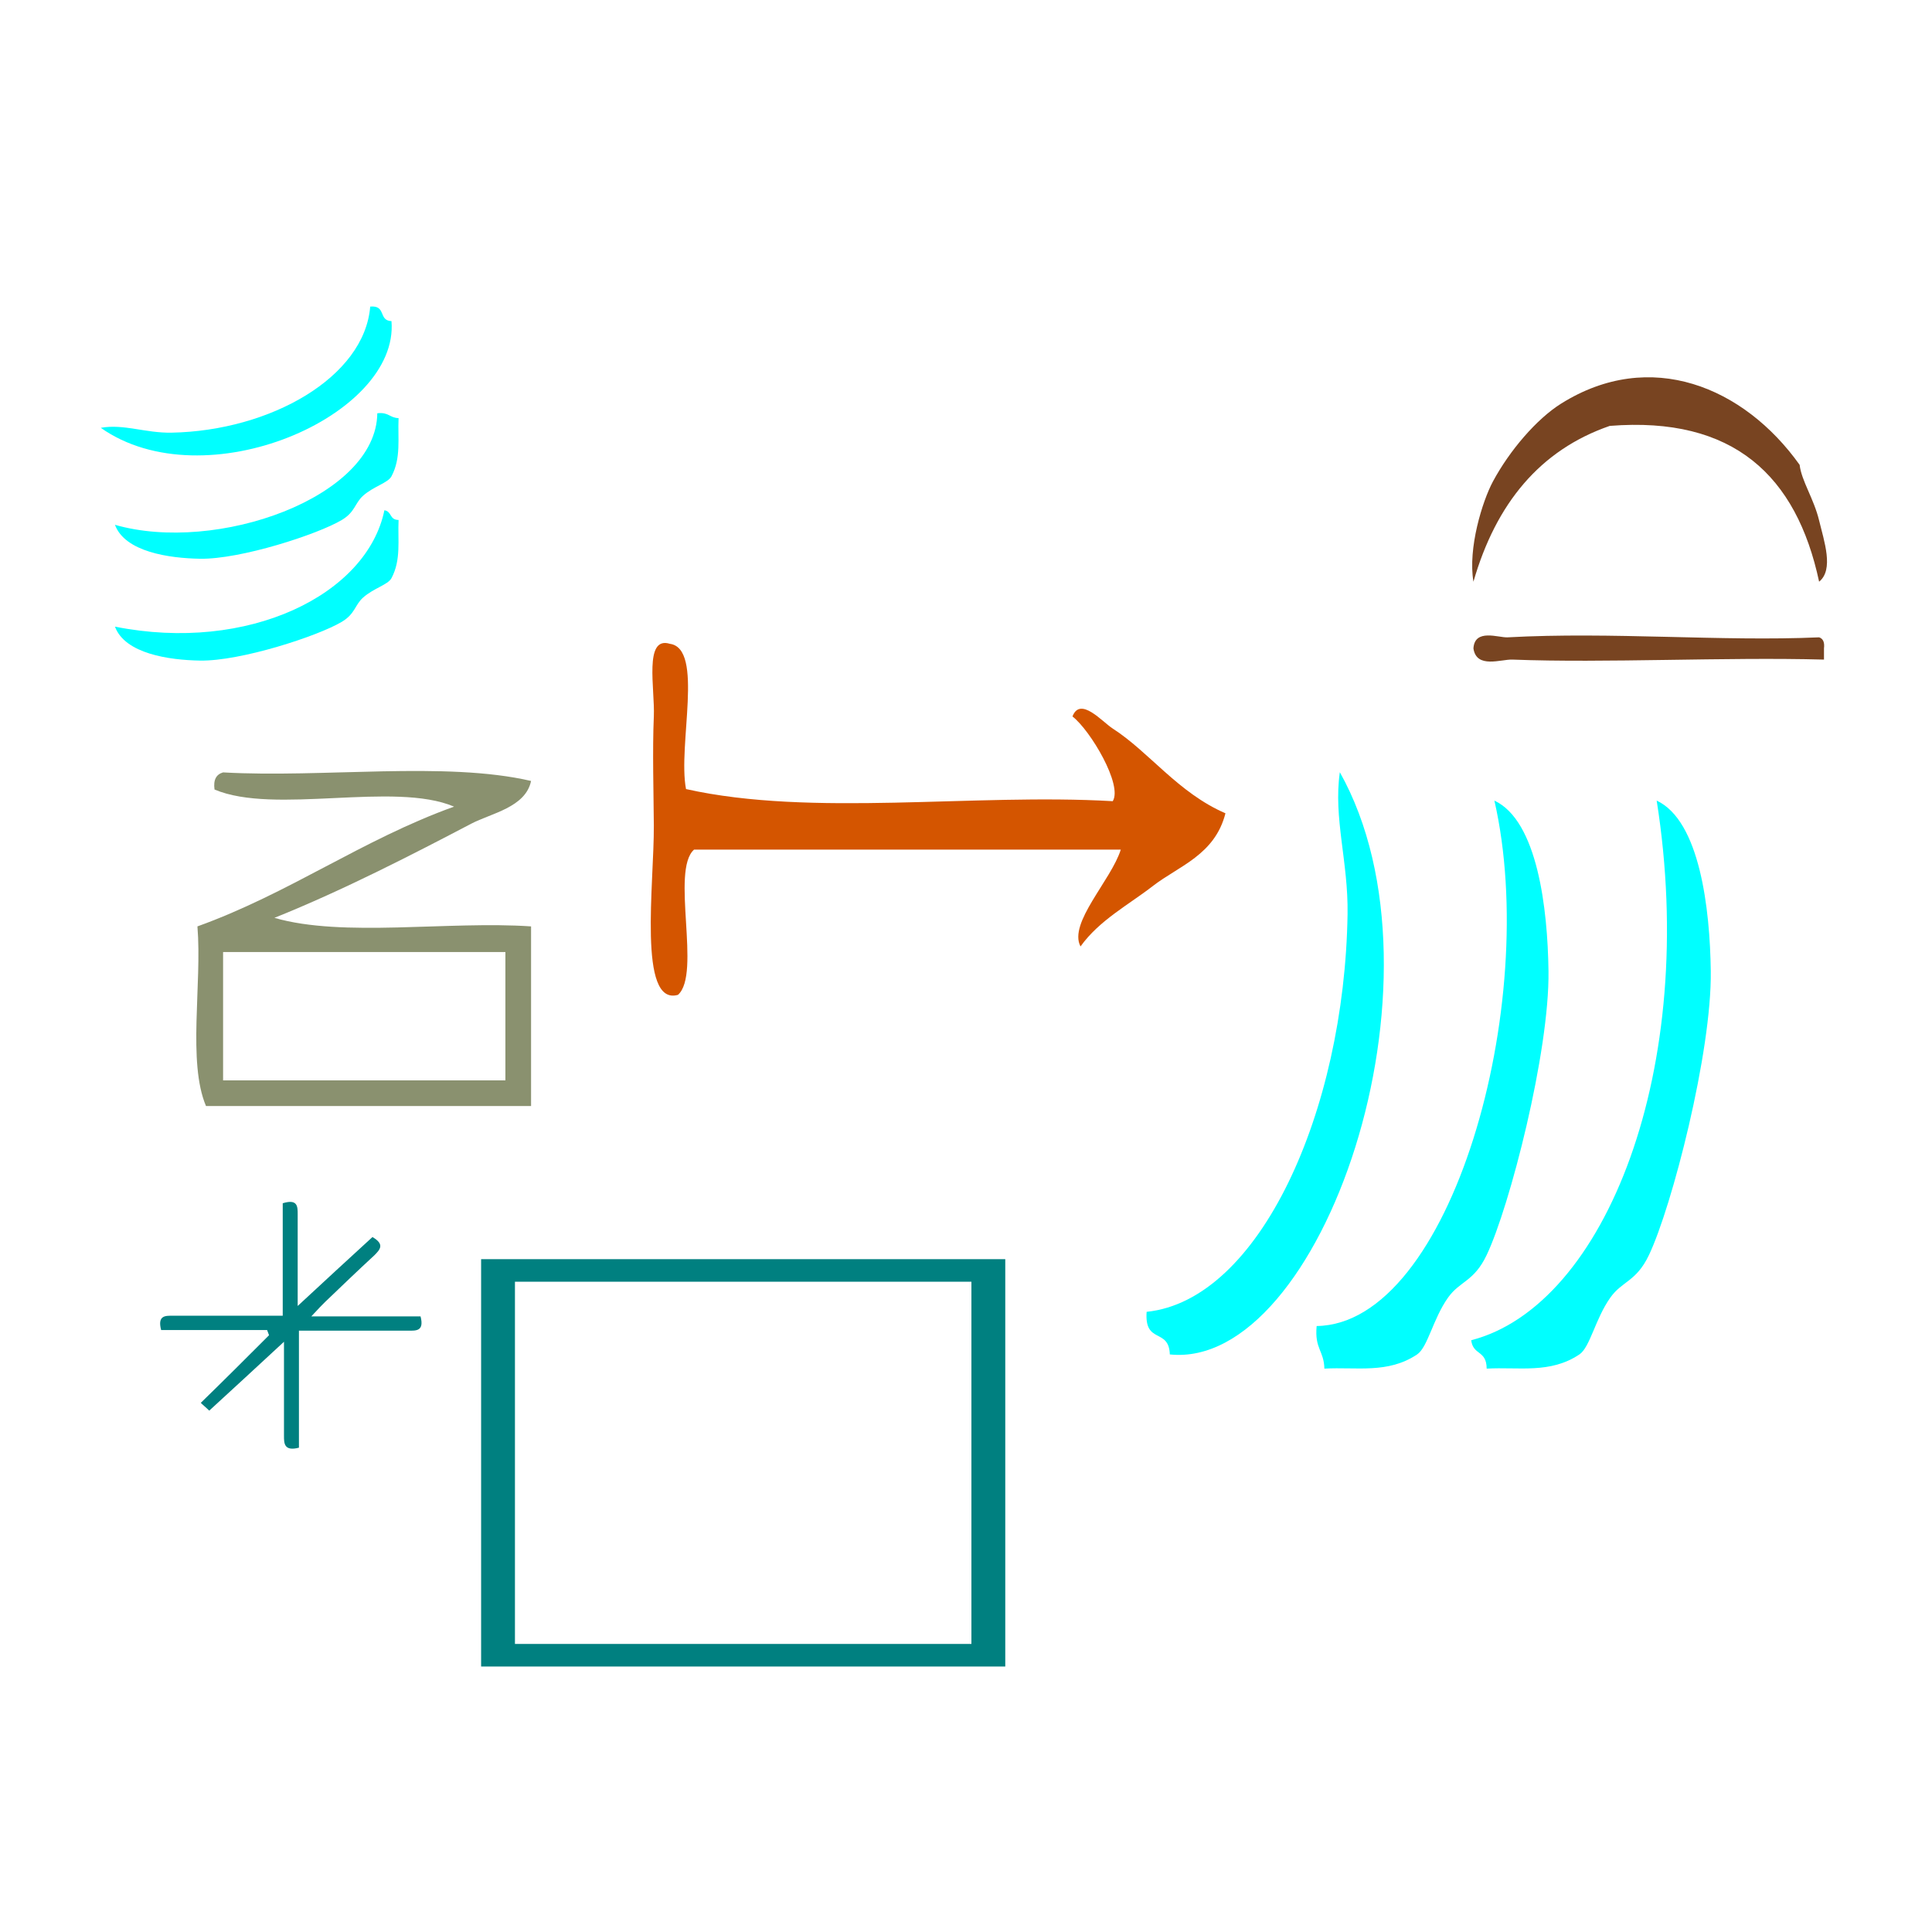
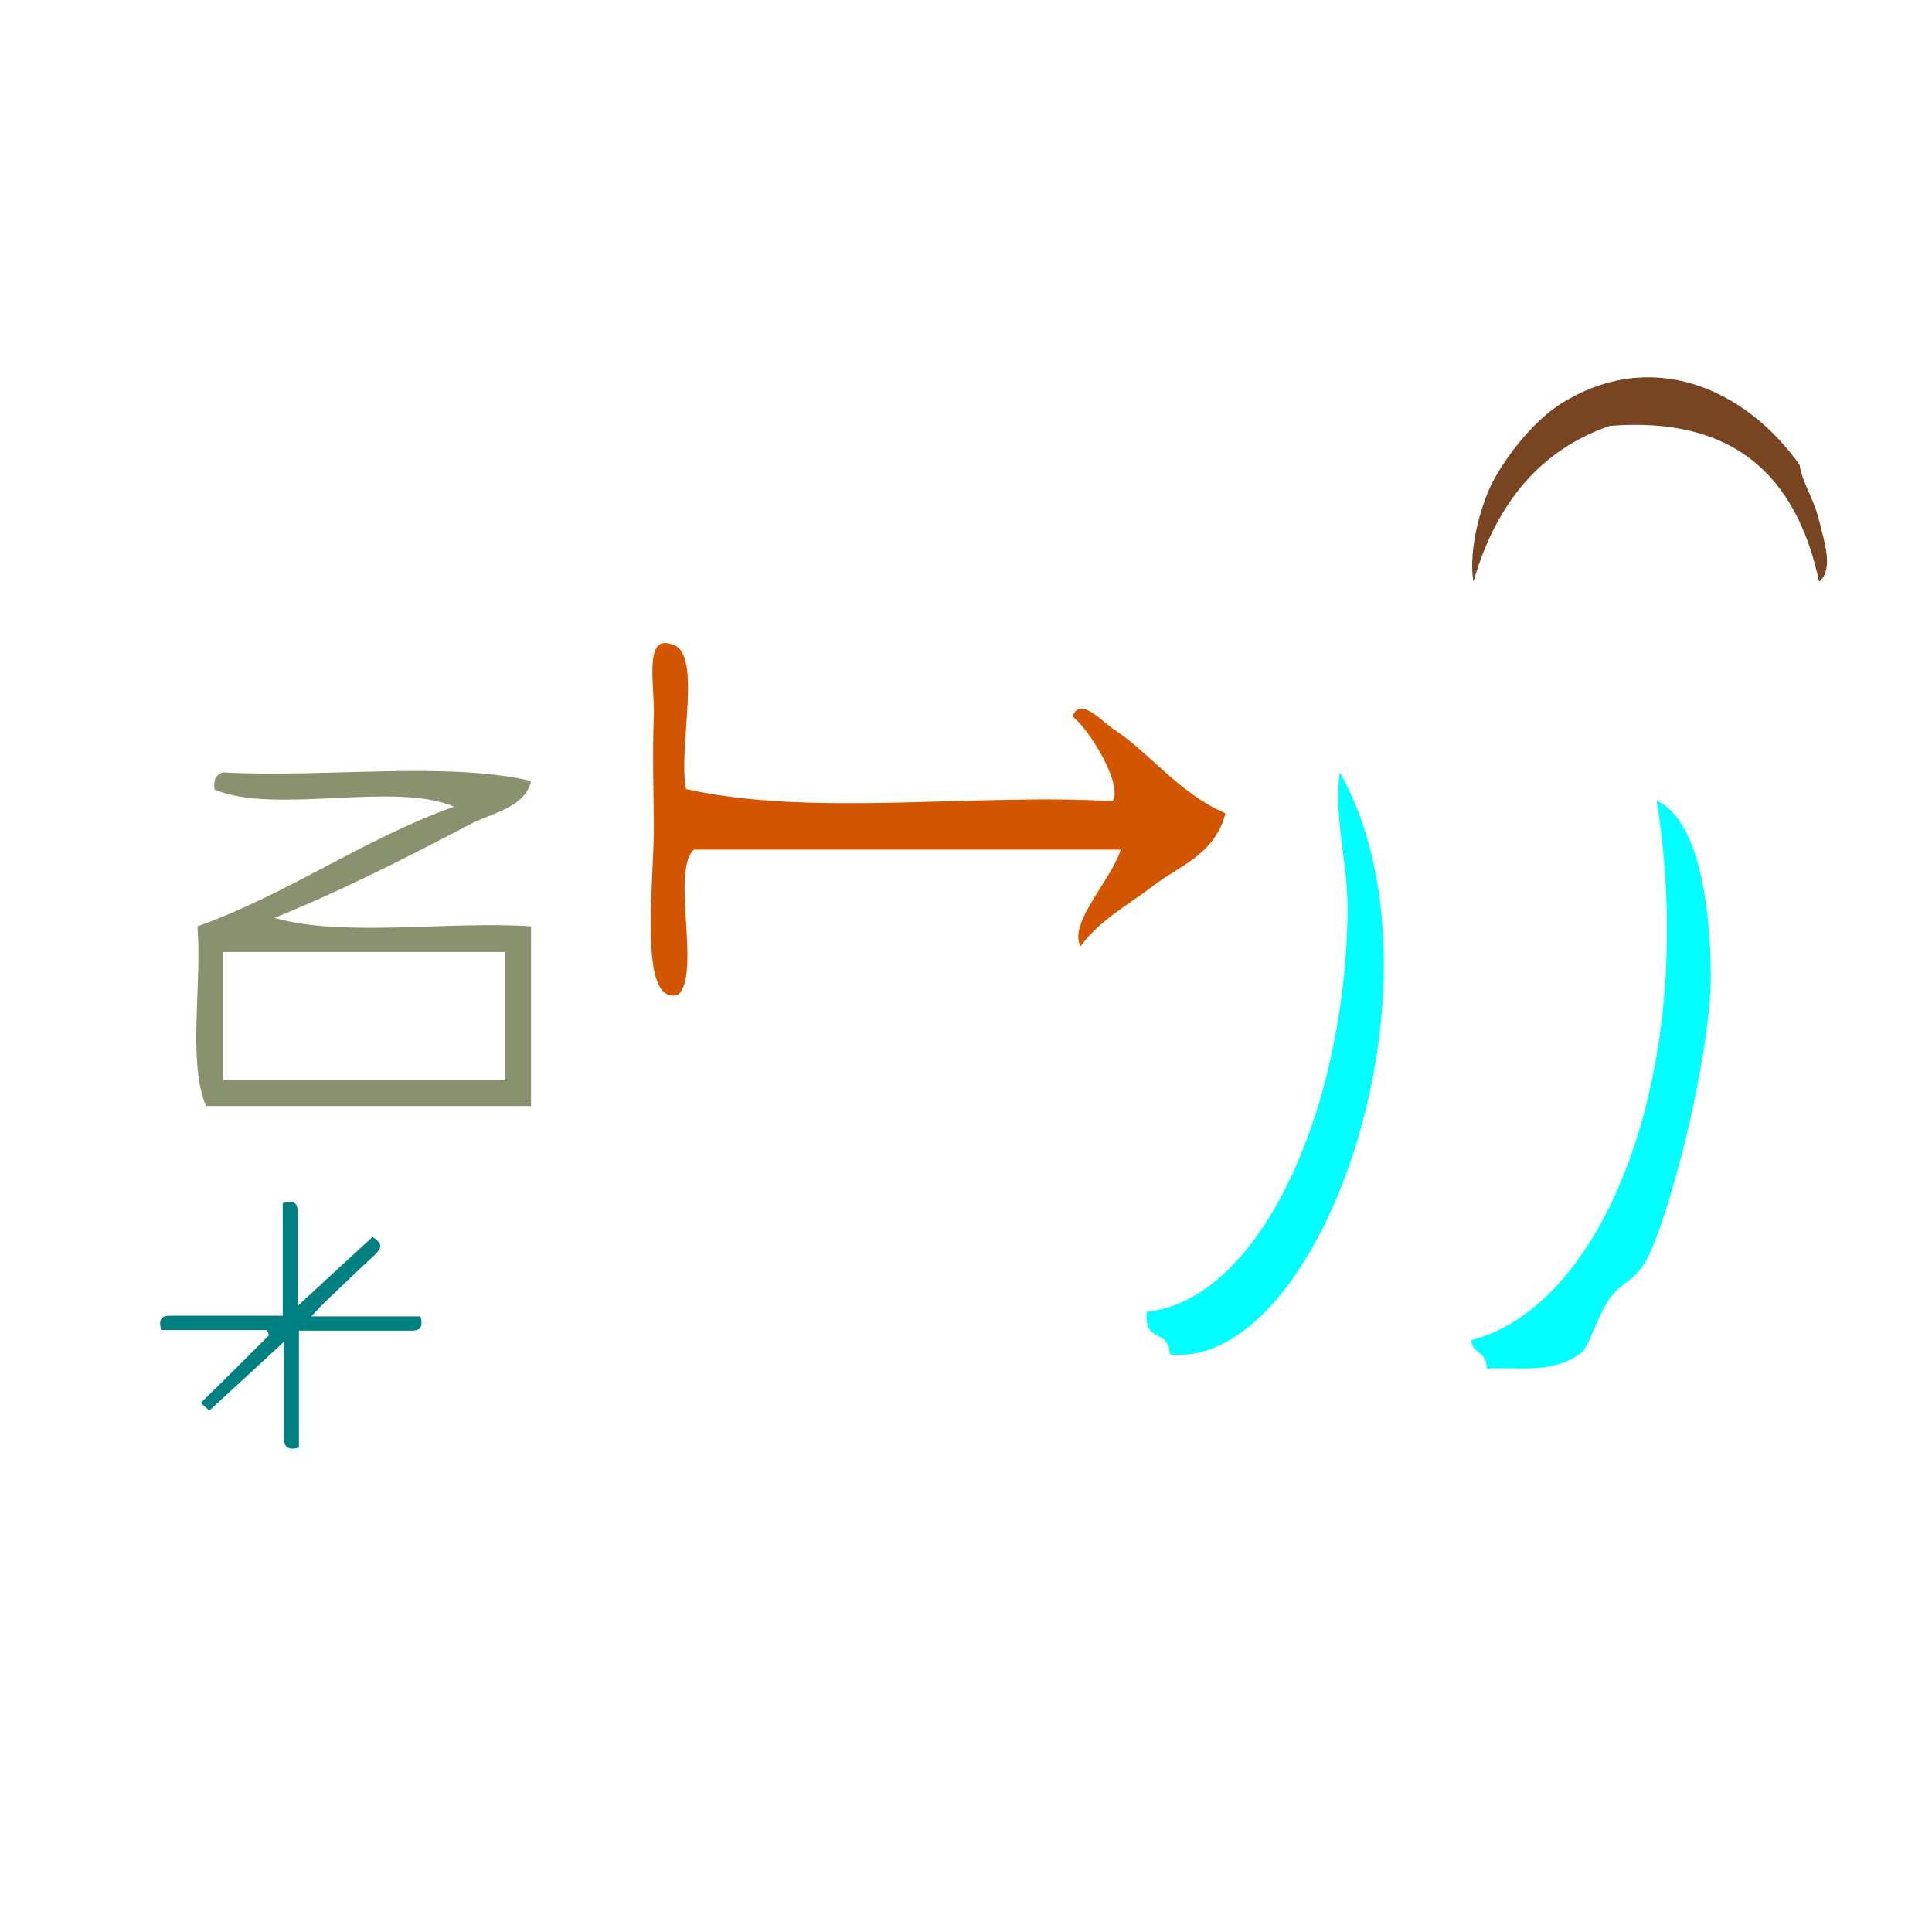
<svg xmlns="http://www.w3.org/2000/svg" xmlns:ns1="http://sodipodi.sourceforge.net/DTD/sodipodi-0.dtd" xmlns:ns2="http://www.inkscape.org/namespaces/inkscape" version="1.1" id="Calque_1" x="0px" y="0px" width="100px" height="100px" viewBox="0 0 100 100" style="enable-background:new 0 0 100 100;" xml:space="preserve" ns1:docname="unideo-11-iceberg.svg" ns2:version="0.92.4 (5da689c313, 2019-01-14)">
  <defs id="defs19" />
  <ns1:namedview pagecolor="#ffffff" bordercolor="#666666" borderopacity="1" objecttolerance="10" gridtolerance="10" guidetolerance="10" ns2:pageopacity="0" ns2:pageshadow="2" ns2:window-width="949" ns2:window-height="659" id="namedview17" showgrid="false" ns2:zoom="2.36" ns2:cx="51.174683" ns2:cy="16.101695" ns2:window-x="365" ns2:window-y="167" ns2:window-maximized="0" ns2:current-layer="g10" />
  <g id="g14">
    <g id="g12">
      <g id="g10" transform="translate(-2.542,6.78)">
        <g id="g900">
          <path ns2:connector-curvature="0" style="fill:#8a916f;fill-opacity:1;stroke-width:0.443" id="path8" d="m 30.03,33.642 c -0.283,1.369 -2.064,1.671 -3.1,2.214 -2.93,1.535 -6.609,3.44 -10.184,4.871 3.545,1.03 9.001,0.15 13.284,0.443 0,3.099 0,6.199 0,9.298 -5.609,0 -11.217,0 -16.826,0 -0.963,-2.284 -0.199,-6.295 -0.443,-9.298 4.775,-1.719 8.508,-4.48 13.283,-6.199 -3.105,-1.322 -9.292,0.437 -12.398,-0.886 -0.072,-0.515 0.098,-0.787 0.443,-0.886 5.167,0.294 11.51,-0.588 15.94,0.443 z M 14.089,49.14 c 4.871,0 9.741,0 14.612,0 0,-2.214 0,-4.428 0,-6.642 -4.871,0 -9.741,0 -14.612,0 0,2.214 0,4.428 0,6.642 z" />
          <g style="fill:#00ffff" id="g12-4" transform="matrix(0.367,0,0,0.251,-2.885,5.698)">
            <g style="fill:#00ffff" id="g10-1">
              <g style="fill:#00ffff" id="g8-7">
-                 <path style="fill:#00ffff" id="path2-41" d="m 67,13.509 c 2.306,-0.306 1.11,2.89 3,3 1.12,19.566 -26.359,37.089 -41.001,22 3.247,-0.85 6.292,1.106 10,1 13.925,-0.397 27.188,-11.422 28.001,-26 z" ns2:connector-curvature="0" />
-                 <path style="fill:#00ffff" id="path4-9" d="m 68,35.509 c 1.614,-0.281 1.722,0.945 3,1 -0.131,4.146 0.38,8.217 -1,12 -0.503,1.379 -2.509,2.054 -4,4 -1.182,1.541 -1.117,3.354 -3,5 -3.393,2.967 -14.289,8.141 -20.001,8 -4.377,-0.106 -10.582,-1.416 -12,-7 14.311,6.023 36.867,-5.618 37.001,-23 z" ns2:connector-curvature="0" />
-                 <path style="fill:#00ffff" id="path6-8" d="m 69,55.509 c 1.086,0.247 0.679,1.988 2,2 -0.131,4.146 0.38,8.216 -1,12 -0.503,1.378 -2.509,2.054 -4,4 -1.182,1.541 -1.117,3.354 -3,5 -3.393,2.967 -14.289,8.141 -20.001,8 -4.377,-0.106 -10.582,-1.416 -12,-7 18.826,5.48 35.563,-6.615 38.001,-24 z" ns2:connector-curvature="0" />
+                 <path style="fill:#00ffff" id="path2-41" d="m 67,13.509 z" ns2:connector-curvature="0" />
              </g>
            </g>
          </g>
          <path style="fill:#d45500;stroke-width:0.511" id="path4-01" d="m 60.554,37.195 c -7.363,0 -14.725,0 -22.087,0 -1.226,1.081 0.393,6.437 -0.833,7.518 -2.092,0.6 -1.229,-5.783 -1.25,-8.771 -0.011,-1.648 -0.076,-3.911 0,-5.639 0.063,-1.423 -0.528,-4.183 0.833,-3.759 1.779,0.249 0.397,5.25 0.833,7.518 6.53,1.46 14.863,0.21 22.087,0.627 0.526,-0.833 -1.154,-3.665 -2.084,-4.386 0.406,-1.056 1.54,0.278 2.084,0.627 1.887,1.213 3.381,3.324 5.834,4.386 -0.548,2.158 -2.42,2.728 -3.751,3.759 -1.256,0.974 -2.781,1.776 -3.751,3.133 -0.643,-1.211 1.59,-3.429 2.084,-5.012 z" ns2:connector-curvature="0" />
          <g style="fill:#784421" id="g10-16" transform="matrix(-0.252,0,0,0.288,104.758,42.143)">
            <g transform="translate(16.799,-126.52)" style="fill:#784421" id="g8-2">
              <g style="fill:#784421" id="g6-5">
                <path style="fill:#784421" id="path2-7" d="m 86.182,61.191 c -4.628,-14.04 -13.666,-23.667 -28,-28 -25.439,-1.771 -38.357,8.978 -43.001,28 -3.077,-2.169 -1.016,-7.306 0,-11 1.077,-3.915 3.631,-7.143 4,-10 11.422,-14.018 30.663,-21.06 49.001,-11 4.992,2.739 10.562,8.396 14,14 2.161,3.527 5.161,11.976 4,18 z" ns2:connector-curvature="0" />
-                 <path style="fill:#784421" id="path4-6" d="m 86.182,73.191 c -0.625,3.689 -5.669,1.921 -8,2 -19.194,0.647 -43.559,-0.485 -64.001,0 0,-0.667 0,-1.333 0,-2 -0.163,-1.162 0.222,-1.778 1,-2 20.161,0.776 42.559,-1.023 64.001,0 1.835,0.088 6.754,-1.646 7,2 z" ns2:connector-curvature="0" />
              </g>
            </g>
          </g>
          <g style="fill:#00ffff" id="g12-0" transform="matrix(0,0.735,0.4,0,56.488,11.875)">
            <g style="fill:#00ffff" id="g10-1-1">
              <g style="fill:#00ffff" id="g8-7-1">
                <path style="fill:#00ffff" id="path2-41-7" d="m 67,13.509 c 2.306,-0.306 1.11,2.89 3,3 1.12,19.566 -26.359,37.089 -41.001,22 3.247,-0.85 6.292,1.106 10,1 13.925,-0.397 27.188,-11.422 28.001,-26 z" ns2:connector-curvature="0" />
-                 <path style="fill:#00ffff" id="path4-9-3" d="m 68,35.509 c 1.614,-0.281 1.722,0.945 3,1 -0.131,4.146 0.38,8.217 -1,12 -0.503,1.379 -2.509,2.054 -4,4 -1.182,1.541 -1.117,3.354 -3,5 -3.393,2.967 -14.289,8.141 -20.001,8 -4.377,-0.106 -10.582,-1.416 -12,-7 14.311,6.023 36.867,-5.618 37.001,-23 z" ns2:connector-curvature="0" />
                <path style="fill:#00ffff" id="path6-4" d="m 69,55.509 c 1.086,0.247 0.679,1.988 2,2 -0.131,4.146 0.38,8.216 -1,12 -0.503,1.378 -2.509,2.054 -4,4 -1.182,1.541 -1.117,3.354 -3,5 -3.393,2.967 -14.289,8.141 -20.001,8 -4.377,-0.106 -10.582,-1.416 -12,-7 18.826,5.48 35.563,-6.615 38.001,-24 z" ns2:connector-curvature="0" />
              </g>
            </g>
          </g>
-           <path ns2:connector-curvature="0" id="path55" d="M 27.516,68.936 V 58.466 H 41.01 54.503 V 68.936 79.407 H 41.01 27.516 Z m 25.378,0 v -9.446 h -11.885 -11.885 v 9.446 9.446 h 11.885 11.885 z" style="fill:#008080;fill-opacity:1;stroke:#008080;stroke-width:0.143;stroke-opacity:1" />
          <path style="fill:#008080;fill-opacity:1;stroke-width:0.337" id="path4-883" d="m 17.242,62.668 c -1.413,1.312 -2.625,2.423 -3.87,3.567 -0.168,-0.168 -0.303,-0.269 -0.437,-0.404 1.211,-1.178 2.356,-2.322 3.533,-3.5 -0.034,-0.101 -0.067,-0.168 -0.101,-0.269 -1.851,0 -3.702,0 -5.485,0 -0.202,-0.774 0.236,-0.74 0.606,-0.74 1.582,0 3.197,0 4.779,0 0.236,0 0.505,0 0.909,0 0,-1.985 0,-3.937 0,-5.822 0.774,-0.236 0.774,0.168 0.774,0.572 0,1.077 0,2.187 0,3.264 0,0.404 0,0.808 0,1.481 1.413,-1.312 2.658,-2.457 3.87,-3.567 0.639,0.37 0.404,0.639 0.101,0.942 -0.875,0.808 -1.716,1.615 -2.558,2.423 -0.168,0.168 -0.337,0.337 -0.707,0.74 2.053,0 3.87,0 5.653,0 0.202,0.774 -0.236,0.74 -0.606,0.74 -1.582,0 -3.197,0 -4.779,0 -0.236,0 -0.505,0 -0.909,0 0,2.053 0,4.106 0,6.057 -0.774,0.202 -0.774,-0.236 -0.774,-0.606 0,-1.144 0,-2.255 0,-3.399 0,-0.404 0,-0.808 0,-1.481 z" ns2:connector-curvature="0" />
        </g>
      </g>
    </g>
  </g>
</svg>